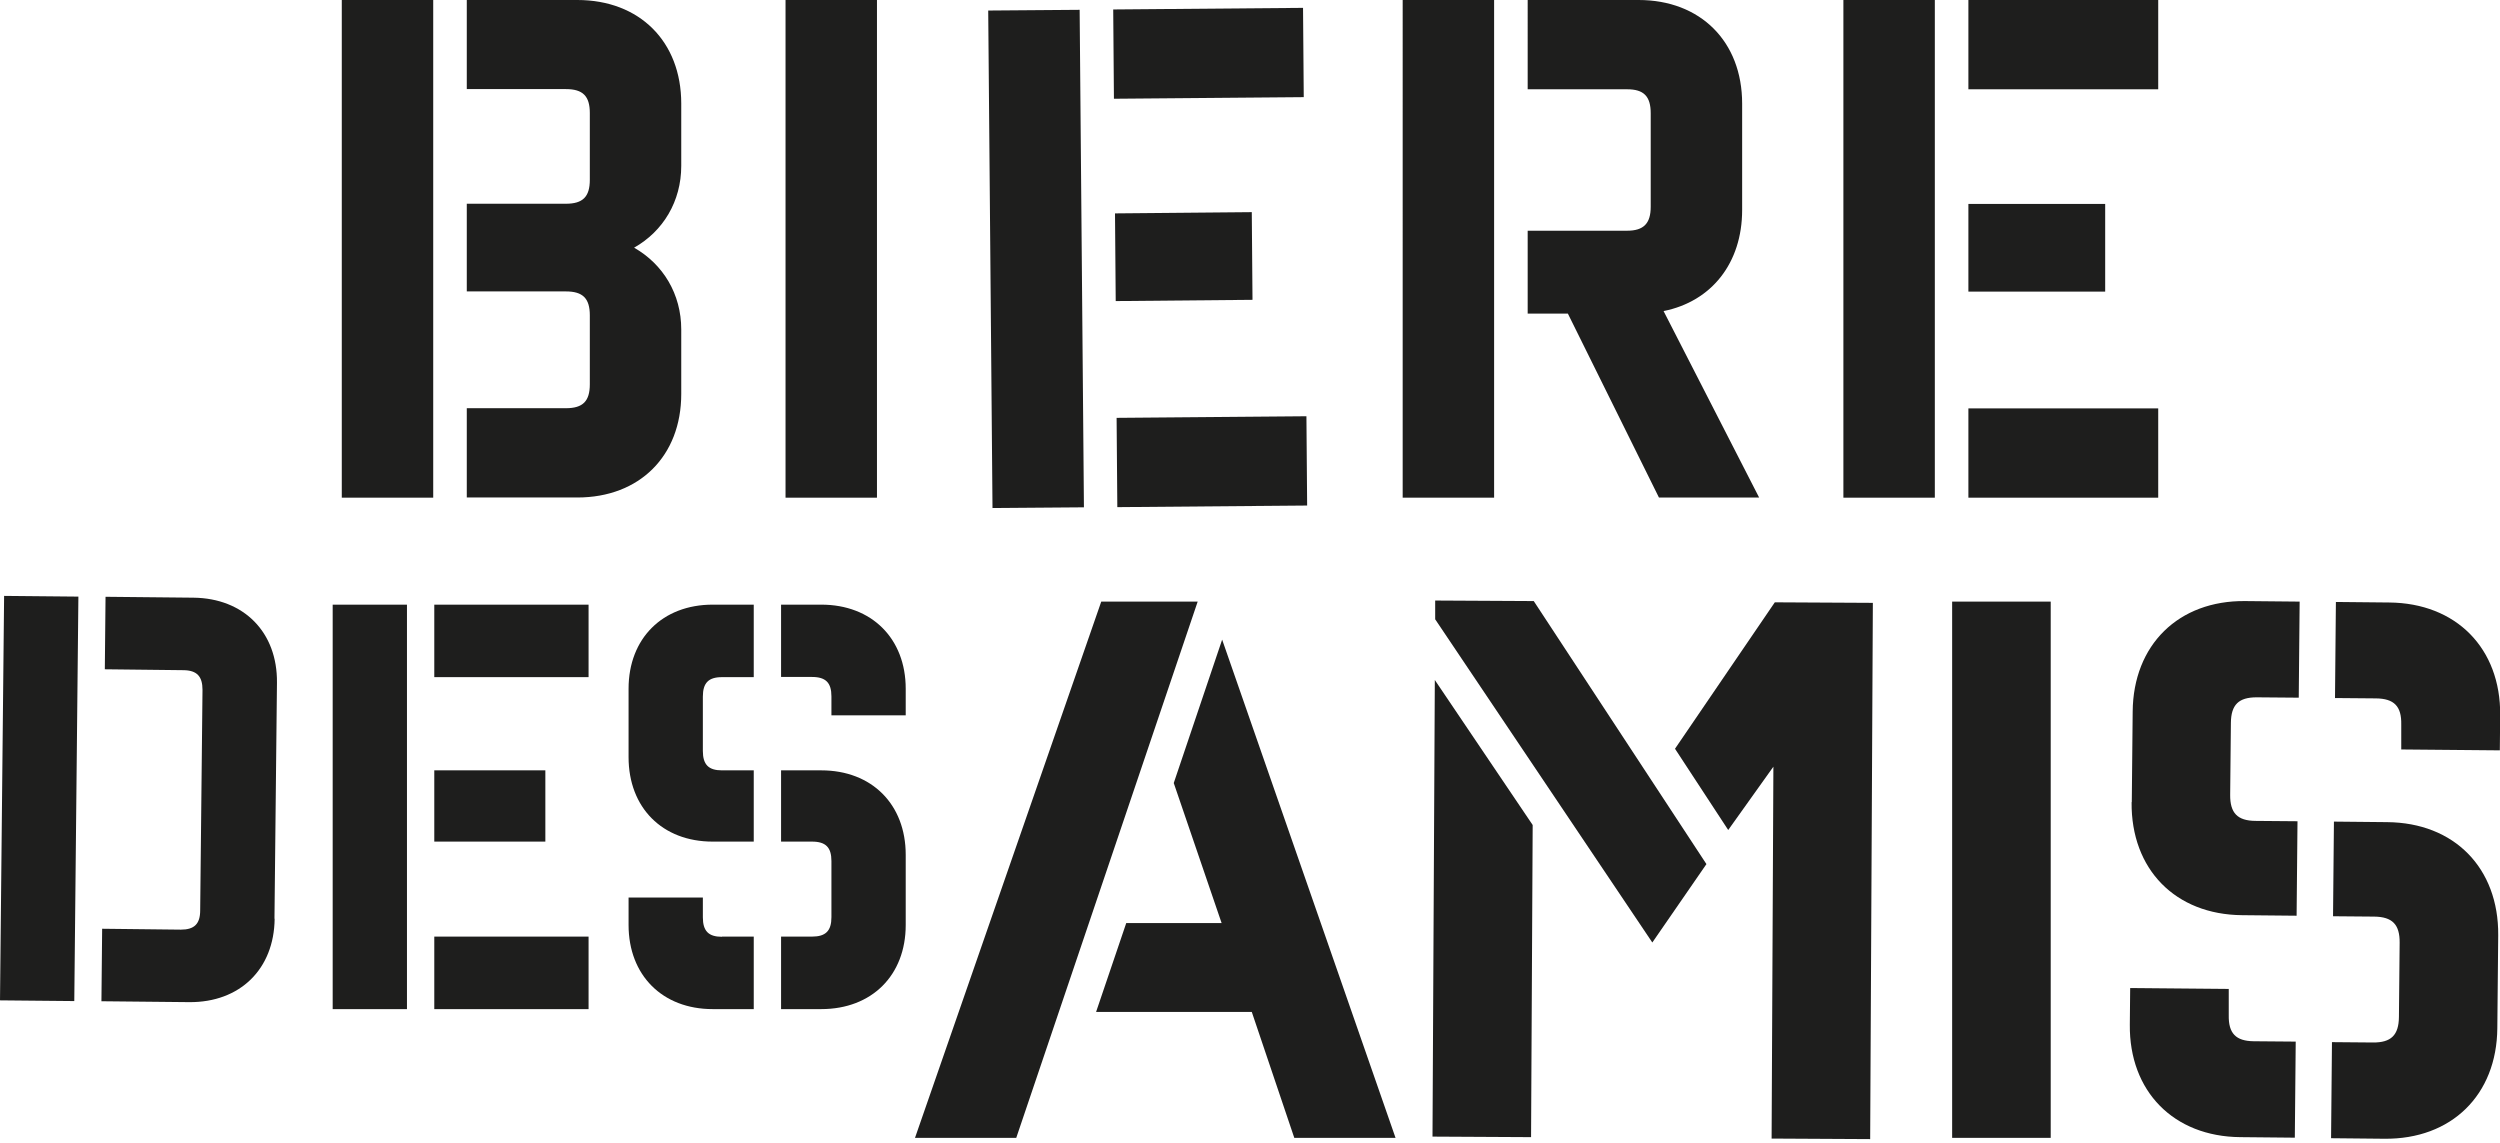
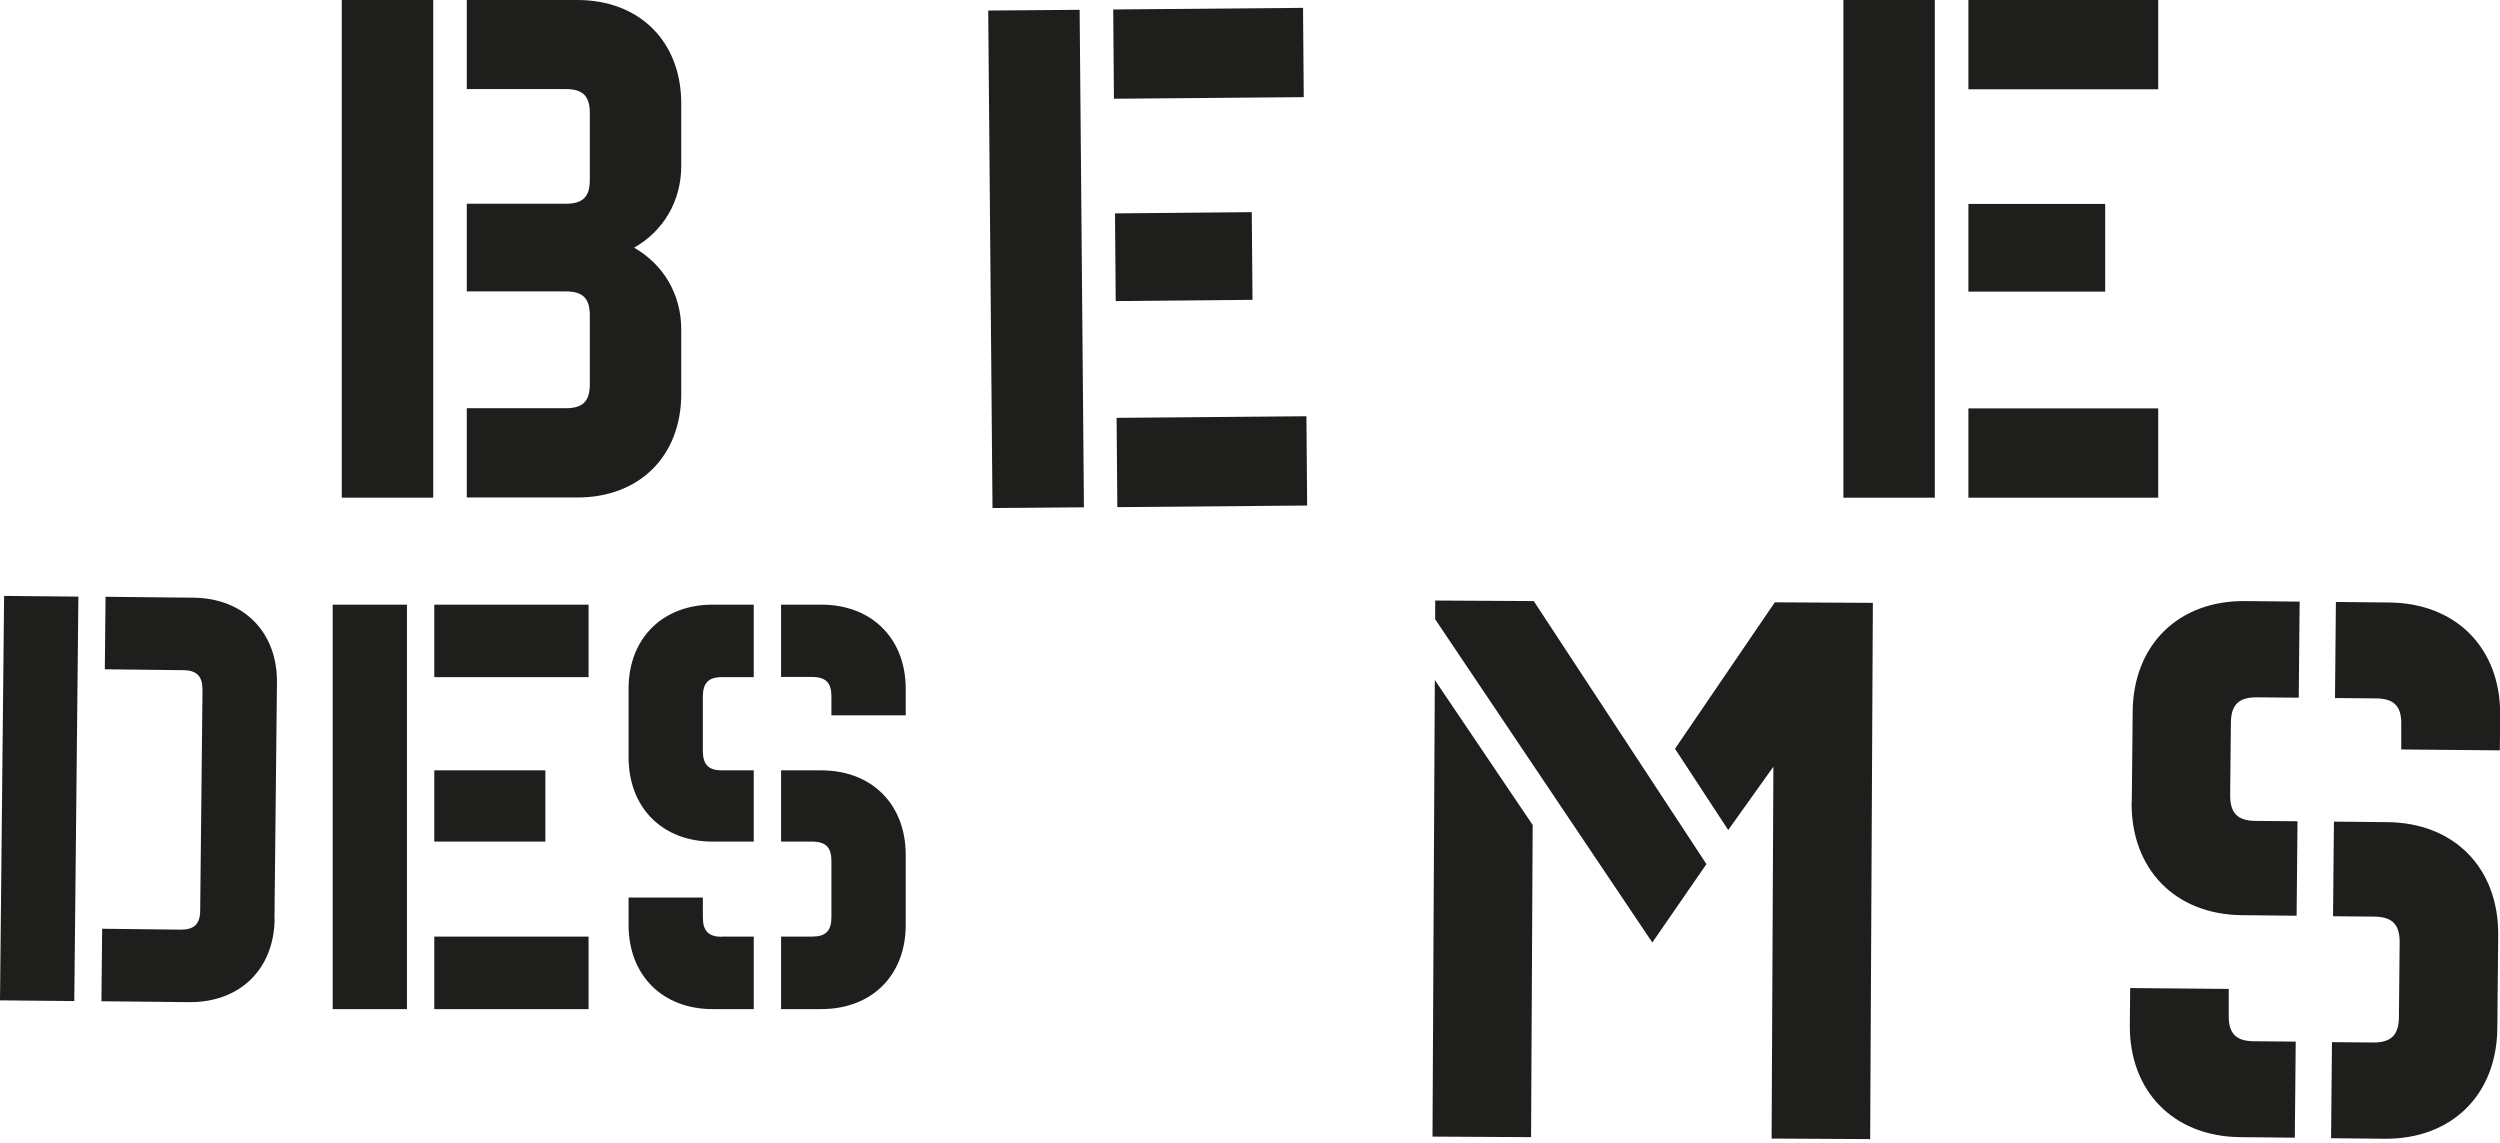
<svg xmlns="http://www.w3.org/2000/svg" data-name="Group 24" width="140" height="64">
  <defs>
    <style>      .cls-1 {        fill: #1e1e1d;      }    </style>
  </defs>
  <g id="Calque_1-2" data-name="Calque 1">
    <g id="AW">
      <g>
        <g>
          <path class="cls-1" d="M19.14,0h5.12v27.87h-5.12V0ZM26.14,5V0h6.19c3.49,0,5.82,2.33,5.82,5.8v3.49c0,1.98-1.01,3.66-2.64,4.58,1.63.93,2.64,2.6,2.64,4.58v3.61c0,3.47-2.33,5.8-5.82,5.8h-6.19v-5h5.55c.95,0,1.34-.39,1.34-1.34v-3.86c0-.95-.39-1.34-1.34-1.34h-5.55v-4.91h5.55c.95,0,1.34-.39,1.34-1.34v-3.74c0-.95-.39-1.34-1.34-1.34h-5.55,0Z" />
-           <path class="cls-1" d="M43.99,0h5.12v27.87h-5.12V0Z" />
          <path class="cls-1" d="M55.34.59l5.12-.04.24,27.86-5.12.04s-.24-27.86-.24-27.86ZM62.34.53l10.63-.09.04,5-10.63.09-.04-5h0ZM62.44,11.95l7.66-.07.04,4.91-7.66.07s-.04-4.91-.04-4.91ZM62.53,23.4l10.63-.09.04,5-10.63.09-.04-5h0Z" />
-           <path class="cls-1" d="M83.67,27.87h-5.12V0h5.12v27.87ZM93.16,17.42l5.35,10.44h-5.61l-5.1-10.3h-2.25v-4.64h5.57c.93,0,1.32-.41,1.32-1.34v-5.24c0-.95-.39-1.34-1.32-1.34h-5.57V0h6.21c3.47,0,5.8,2.33,5.8,5.8v5.96c0,2.97-1.71,5.12-4.4,5.66h0Z" />
          <path class="cls-1" d="M103.23,0h5.12v27.87h-5.12V0ZM110.23,0h10.63v5h-10.63V0ZM110.23,11.42h7.66v4.91h-7.66v-4.91ZM110.23,22.87h10.63v5h-10.63v-5Z" />
        </g>
        <g>
          <path class="cls-1" d="M.23,33.37l4.16.04-.23,22.65-4.16-.04.23-22.65H.23ZM15.38,51.45c-.03,2.82-1.94,4.69-4.78,4.67l-4.92-.05.04-4.06,4.41.05c.75,0,1.08-.32,1.08-1.08l.13-12.35c0-.75-.31-1.09-1.06-1.1l-4.41-.05.04-4.06,4.92.05c2.83.03,4.71,1.94,4.68,4.76l-.14,13.22h0Z" />
          <path class="cls-1" d="M18.63,33.86h4.16v22.65h-4.16s0-22.65,0-22.65ZM24.32,33.86h8.64v4.06h-8.64v-4.06ZM24.32,43.14h6.22v3.99h-6.22v-3.99ZM24.32,52.45h8.64v4.06h-8.64v-4.06Z" />
          <path class="cls-1" d="M35.2,42.4v-3.83c0-2.82,1.9-4.71,4.71-4.71h2.3v4.06h-1.78c-.75,0-1.07.32-1.07,1.09v3.04c0,.77.32,1.09,1.07,1.09h1.78v3.99h-2.3c-2.82,0-4.71-1.9-4.71-4.73h0ZM40.43,52.45h1.78v4.06h-2.3c-2.82,0-4.71-1.9-4.71-4.71v-1.54h4.16v1.11c0,.77.32,1.09,1.07,1.09ZM43.74,37.92v-4.06h2.25c2.83,0,4.73,1.9,4.73,4.71v1.49h-4.16v-1.06c0-.77-.32-1.09-1.09-1.09h-1.73,0ZM43.74,47.13v-3.99h2.25c2.83,0,4.73,1.9,4.73,4.73v3.93c0,2.82-1.9,4.71-4.73,4.71h-2.25v-4.06h1.73c.77,0,1.09-.32,1.09-1.09v-3.14c0-.77-.32-1.09-1.09-1.09h-1.73Z" />
          <g>
-             <path class="cls-1" d="M61.67,33.69h5.4l-10.16,30.03h-5.67l10.43-30.03h0ZM63.07,51.69h5.34l-2.68-7.84,2.71-8.03,9.71,27.9h-5.67l-2.38-7.05h-8.72l1.69-4.98h0Z" />
            <path class="cls-1" d="M80.37,34.68v-1.05s5.52.03,5.52.03l9.67,14.73-3.03,4.39-12.16-18.1h0ZM80.35,38.08l5.48,8.12-.09,17.48-5.52-.03.13-25.58h0ZM99.32,42.92l-2.54,3.56-2.98-4.55,5.59-8.2,5.49.03-.15,30.03-5.52-.03.1-20.84h0Z" />
-             <path class="cls-1" d="M109.32,33.69h5.52v30.03h-5.52v-30.03h0Z" />
            <path class="cls-1" d="M119.38,44.92l.05-5.07c.03-3.74,2.57-6.23,6.3-6.19l3.05.03-.05,5.38-2.36-.02c-1,0-1.43.41-1.44,1.43l-.04,4.03c-.01,1.02.41,1.45,1.41,1.46l2.36.02-.05,5.29-3.05-.03c-3.74-.03-6.23-2.57-6.19-6.33h0ZM126.2,58.31l2.36.02-.05,5.38-3.05-.03c-3.74-.03-6.23-2.57-6.19-6.3l.02-2.05,5.52.05v1.47c-.02,1.02.4,1.45,1.4,1.46h0ZM130.76,39.09l.05-5.38,2.98.03c3.76.03,6.25,2.57,6.22,6.3l-.02,1.98-5.52-.05v-1.4c.02-1.02-.4-1.45-1.42-1.46l-2.29-.02h0ZM130.65,51.3l.05-5.29,2.98.03c3.76.03,6.25,2.57,6.22,6.33l-.05,5.21c-.03,3.74-2.57,6.23-6.33,6.19l-2.98-.03.05-5.38,2.29.02c1.02.01,1.45-.41,1.46-1.43l.04-4.16c.01-1.02-.41-1.45-1.43-1.46l-2.29-.02h0Z" />
          </g>
        </g>
      </g>
    </g>
  </g>
</svg>